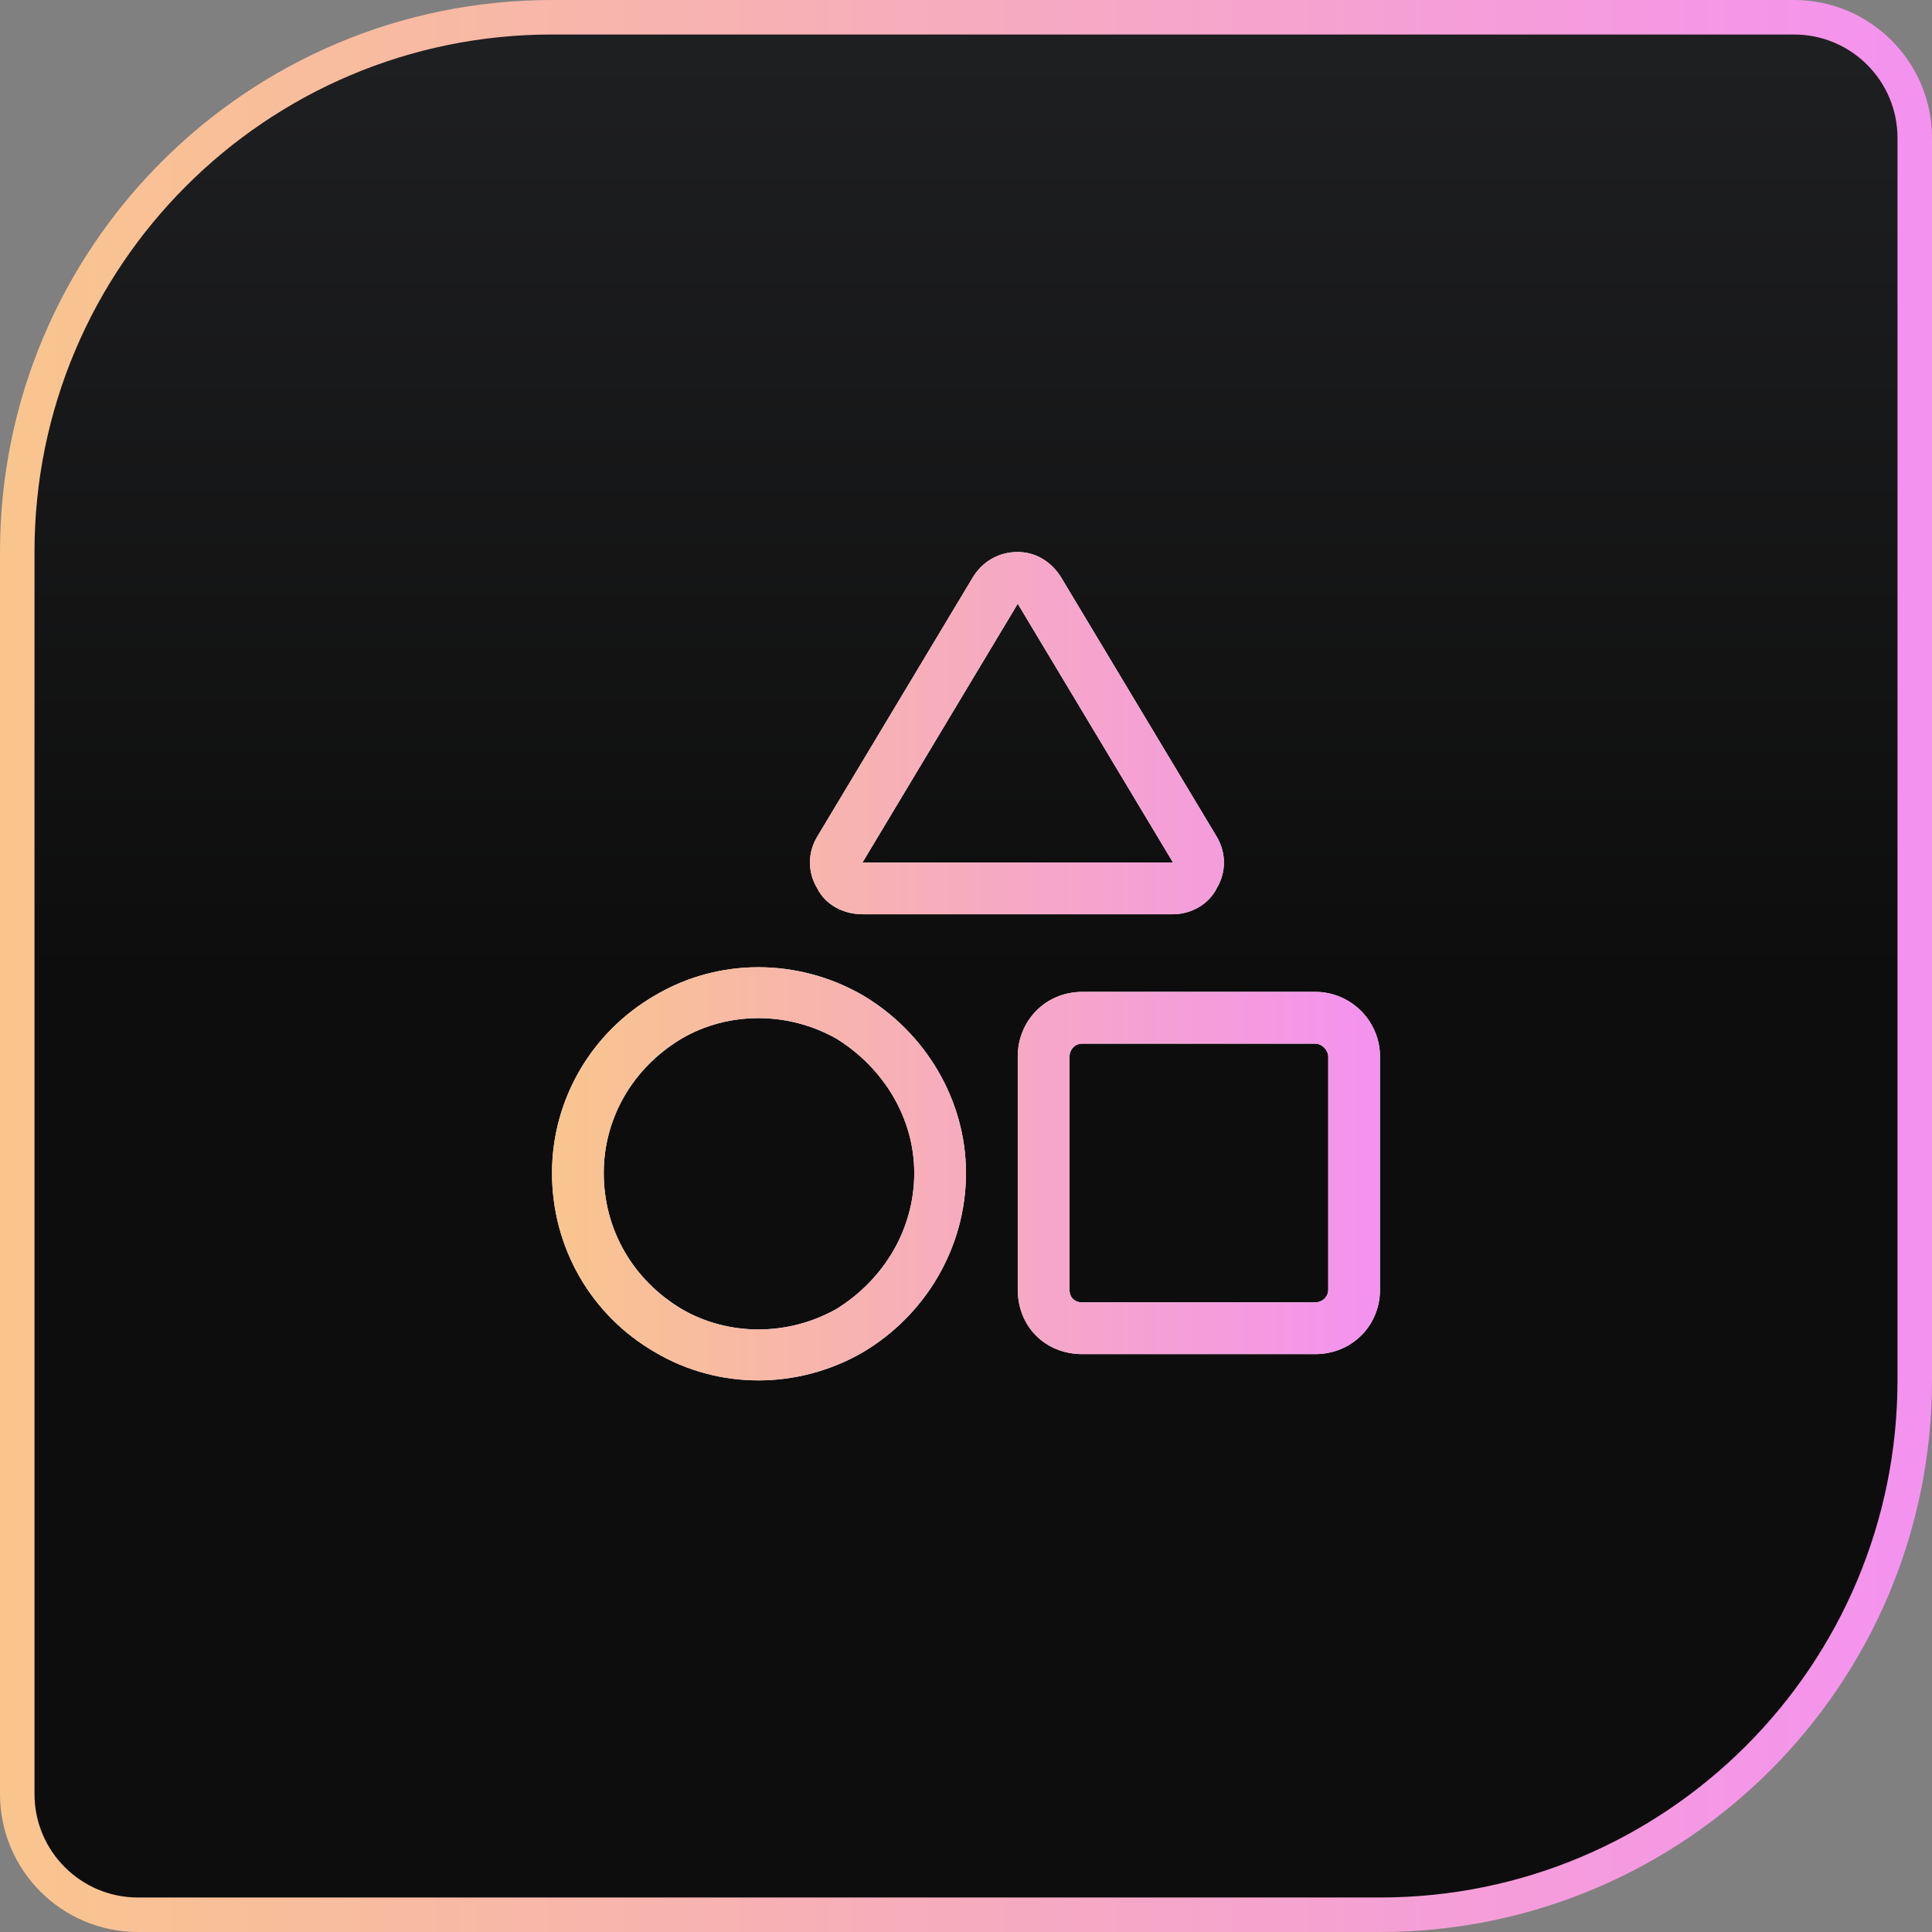
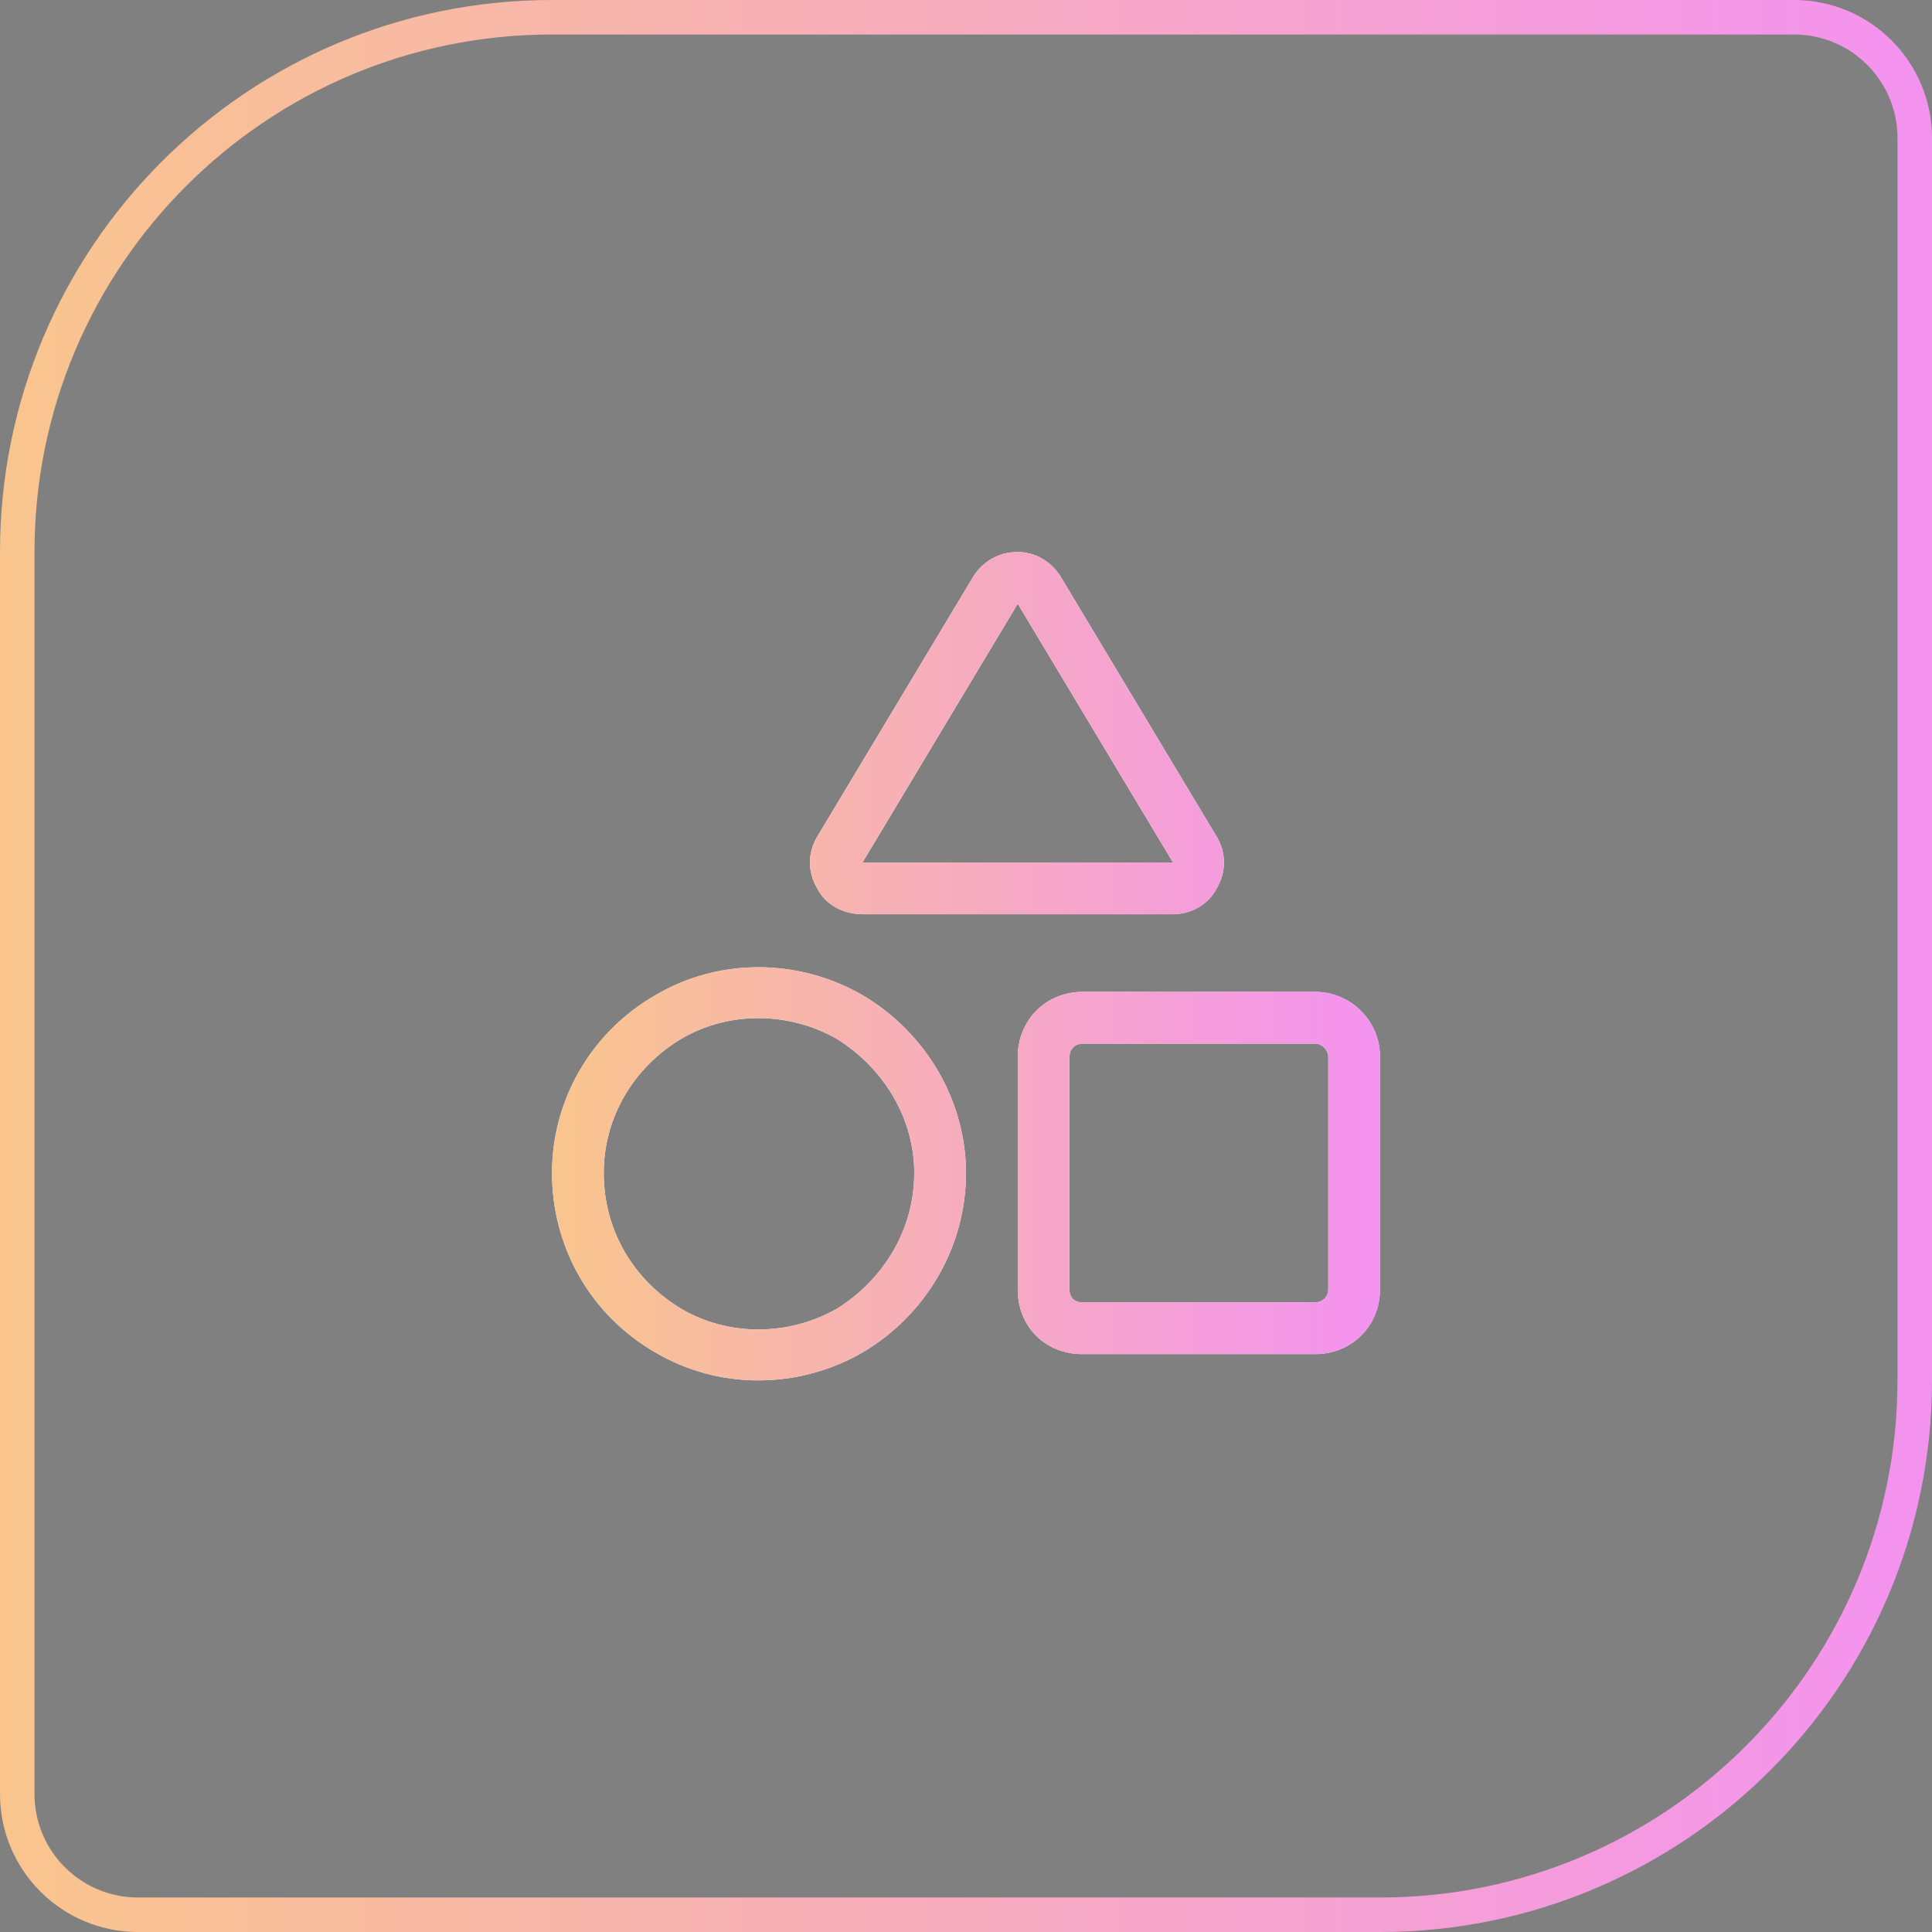
<svg xmlns="http://www.w3.org/2000/svg" width="56" height="56" viewBox="0 0 56 56" fill="none">
  <rect x="0" y="0" width="56" height="56" fill="#808080" stroke="none" />
-   <path d="M16 0.5H52C53.933 0.5 55.5 2.067 55.5 4V40C55.5 48.56 48.56 55.5 40 55.5H4C2.067 55.5 0.5 53.933 0.5 52V16C0.5 7.44 7.44 0.5 16 0.5Z" fill="url(#paint0_linear_1255_3560)" />
  <path d="M16 0.5H52C53.933 0.5 55.5 2.067 55.5 4V40C55.5 48.56 48.56 55.5 40 55.5H4C2.067 55.5 0.5 53.933 0.5 52V16C0.5 7.44 7.44 0.5 16 0.5Z" stroke="url(#paint1_linear_1255_3560)" />
  <path d="M35.266 24.25C35.547 24.719 35.547 25.281 35.266 25.75C35.031 26.219 34.516 26.5 34 26.5H25C24.438 26.5 23.922 26.219 23.688 25.75C23.406 25.281 23.406 24.719 23.688 24.25L28.188 16.75C28.469 16.281 28.938 16 29.5 16C30.016 16 30.484 16.281 30.766 16.75L35.266 24.25ZM29.5 17.5L25 25H34L29.5 17.5ZM38.125 30.25H31.375C31.141 30.25 31 30.438 31 30.625V37.375C31 37.609 31.141 37.75 31.375 37.75H38.125C38.312 37.75 38.5 37.609 38.5 37.375V30.625C38.5 30.438 38.312 30.25 38.125 30.25ZM31.375 28.75H38.125C39.156 28.75 40 29.594 40 30.625V37.375C40 38.453 39.156 39.25 38.125 39.25H31.375C30.297 39.25 29.5 38.453 29.5 37.375V30.625C29.5 29.594 30.297 28.75 31.375 28.75ZM26.5 34C26.5 32.406 25.609 30.953 24.25 30.109C22.844 29.312 21.109 29.312 19.75 30.109C18.344 30.953 17.5 32.406 17.5 34C17.5 35.641 18.344 37.094 19.75 37.938C21.109 38.734 22.844 38.734 24.25 37.938C25.609 37.094 26.5 35.641 26.5 34ZM16 34C16 31.891 17.125 29.922 19 28.844C20.828 27.766 23.125 27.766 25 28.844C26.828 29.922 28 31.891 28 34C28 36.156 26.828 38.125 25 39.203C23.125 40.281 20.828 40.281 19 39.203C17.125 38.125 16 36.156 16 34Z" fill="#F8FBFD" />
  <path d="M35.266 24.25C35.547 24.719 35.547 25.281 35.266 25.75C35.031 26.219 34.516 26.5 34 26.5H25C24.438 26.5 23.922 26.219 23.688 25.75C23.406 25.281 23.406 24.719 23.688 24.25L28.188 16.75C28.469 16.281 28.938 16 29.5 16C30.016 16 30.484 16.281 30.766 16.75L35.266 24.25ZM29.5 17.5L25 25H34L29.5 17.5ZM38.125 30.25H31.375C31.141 30.25 31 30.438 31 30.625V37.375C31 37.609 31.141 37.75 31.375 37.75H38.125C38.312 37.75 38.5 37.609 38.5 37.375V30.625C38.5 30.438 38.312 30.25 38.125 30.25ZM31.375 28.75H38.125C39.156 28.75 40 29.594 40 30.625V37.375C40 38.453 39.156 39.25 38.125 39.25H31.375C30.297 39.25 29.5 38.453 29.5 37.375V30.625C29.5 29.594 30.297 28.75 31.375 28.75ZM26.5 34C26.5 32.406 25.609 30.953 24.25 30.109C22.844 29.312 21.109 29.312 19.75 30.109C18.344 30.953 17.5 32.406 17.5 34C17.5 35.641 18.344 37.094 19.75 37.938C21.109 38.734 22.844 38.734 24.25 37.938C25.609 37.094 26.5 35.641 26.5 34ZM16 34C16 31.891 17.125 29.922 19 28.844C20.828 27.766 23.125 27.766 25 28.844C26.828 29.922 28 31.891 28 34C28 36.156 26.828 38.125 25 39.203C23.125 40.281 20.828 40.281 19 39.203C17.125 38.125 16 36.156 16 34Z" fill="url(#paint2_linear_1255_3560)" />
  <defs>
    <linearGradient id="paint0_linear_1255_3560" x1="27.915" y1="56" x2="27.915" y2="-1.21685e-06" gradientUnits="userSpaceOnUse">
      <stop stop-color="#0D0D0D" />
      <stop offset="0.491" stop-color="#0D0D0D" />
      <stop offset="1" stop-color="#1F2022" />
    </linearGradient>
    <linearGradient id="paint1_linear_1255_3560" x1="0" y1="28" x2="56" y2="28" gradientUnits="userSpaceOnUse">
      <stop stop-color="#F9C58D" />
      <stop offset="1" stop-color="#F492F0" />
    </linearGradient>
    <linearGradient id="paint2_linear_1255_3560" x1="16" y1="28" x2="40" y2="28" gradientUnits="userSpaceOnUse">
      <stop stop-color="#F9C58D" />
      <stop offset="1" stop-color="#F492F0" />
    </linearGradient>
  </defs>
</svg>